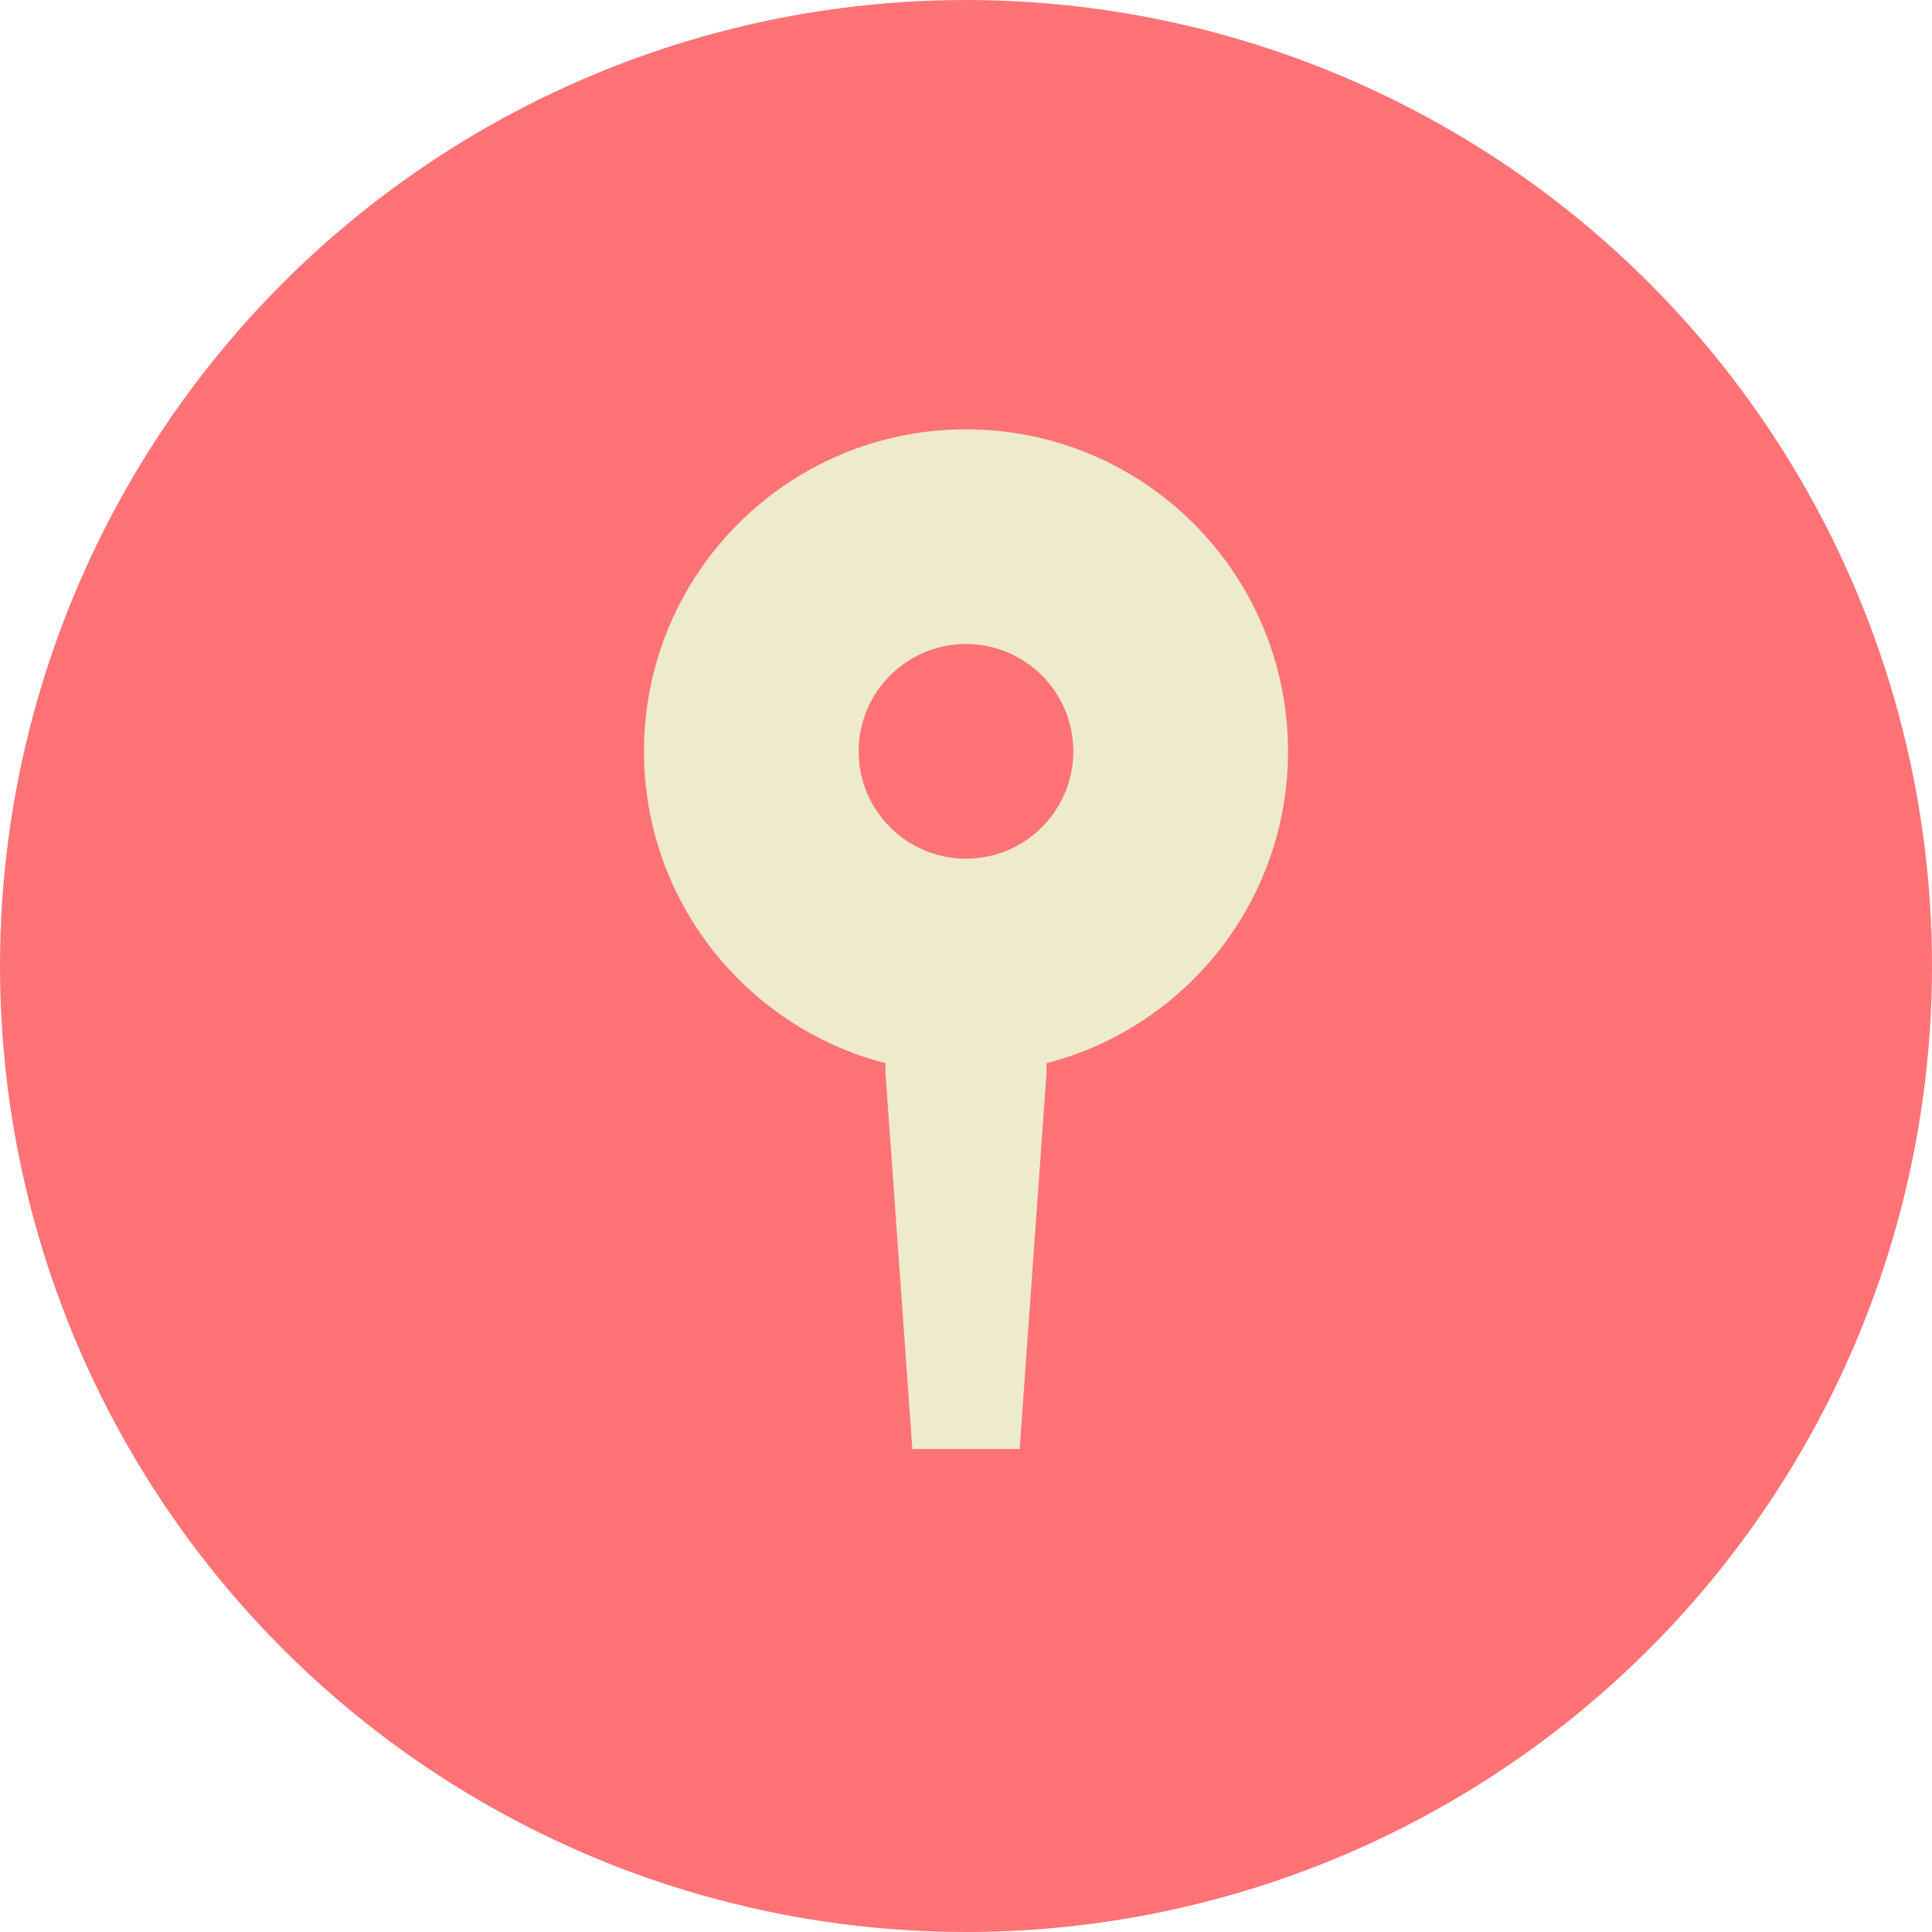
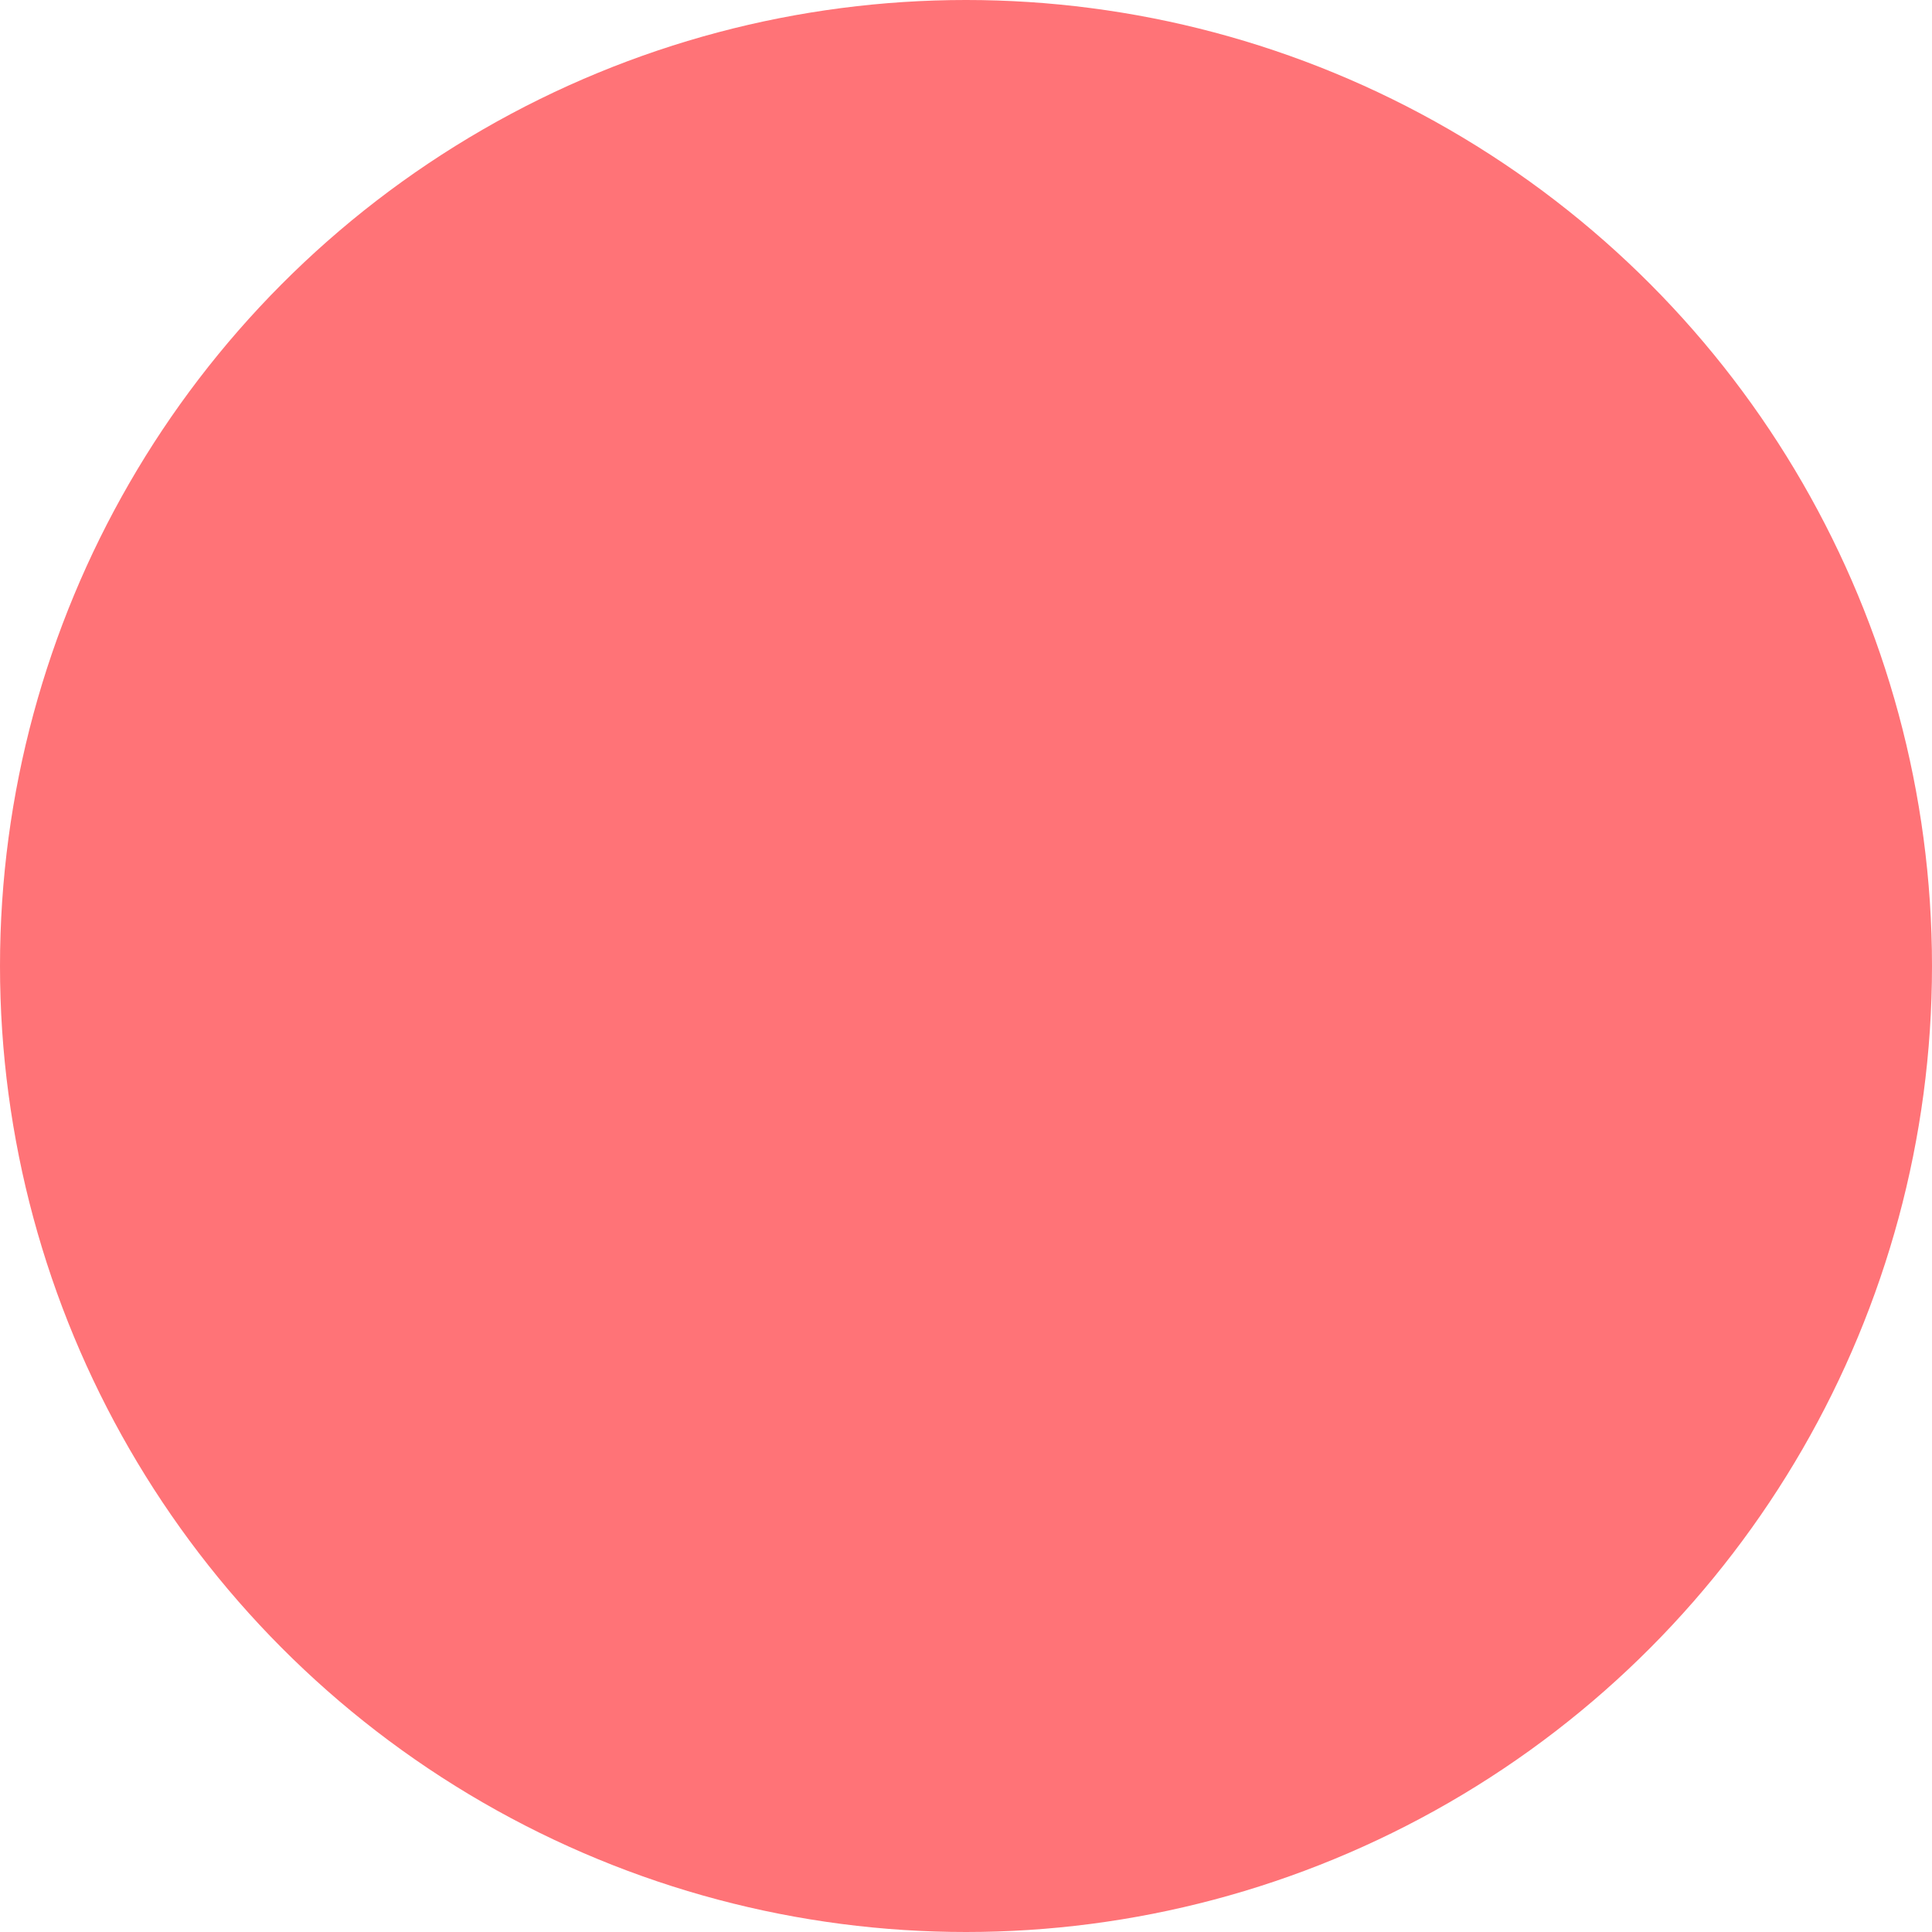
<svg xmlns="http://www.w3.org/2000/svg" width="66" height="66" viewBox="0 0 66 66" fill="none">
  <circle cx="33" cy="33" r="33" fill="#FF7377" />
-   <path fill-rule="evenodd" clip-rule="evenodd" d="M35.75 36.32C40.494 35.099 44 30.793 44 25.667C44 19.592 39.075 14.667 33 14.667C26.925 14.667 22 19.592 22 25.667C22 30.793 25.506 35.099 30.25 36.32V36.667L31.167 49.5H34.833L35.75 36.667V36.32ZM33 29.334C35.025 29.334 36.667 27.692 36.667 25.667C36.667 23.642 35.025 22 33 22C30.975 22 29.333 23.642 29.333 25.667C29.333 27.692 30.975 29.334 33 29.334Z" fill="#EDEBCC" />
</svg>